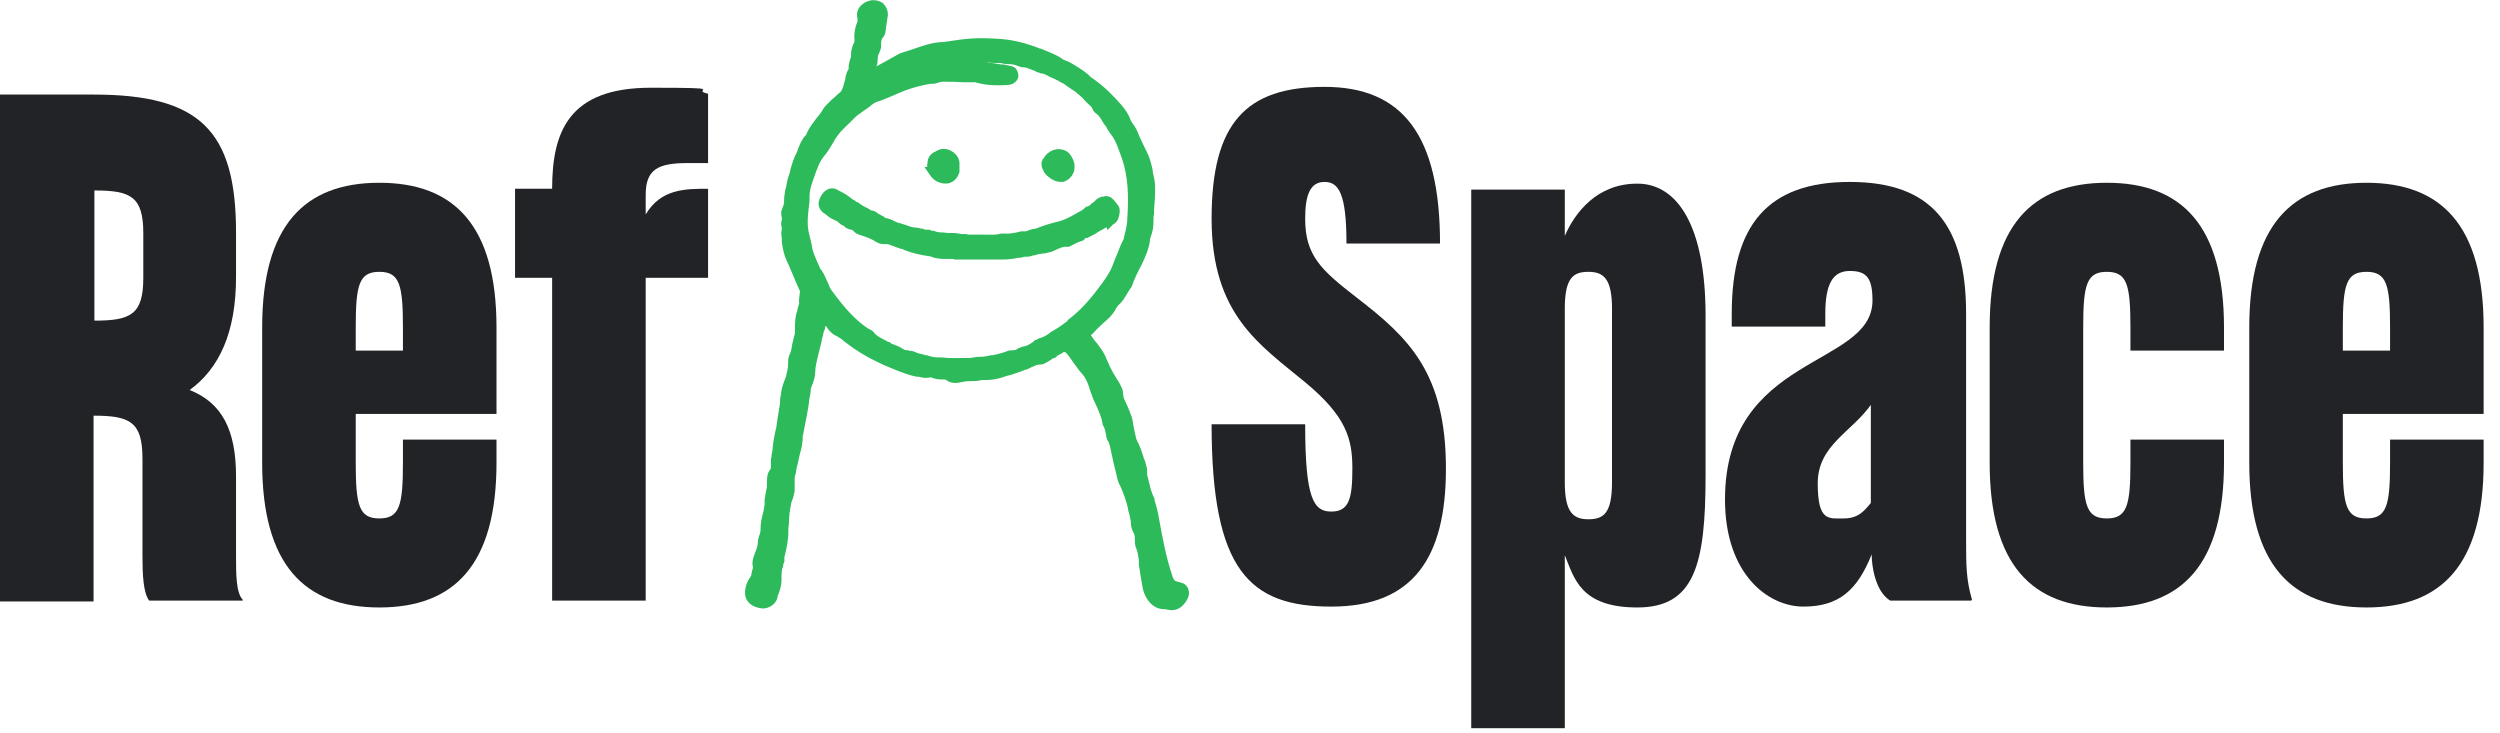
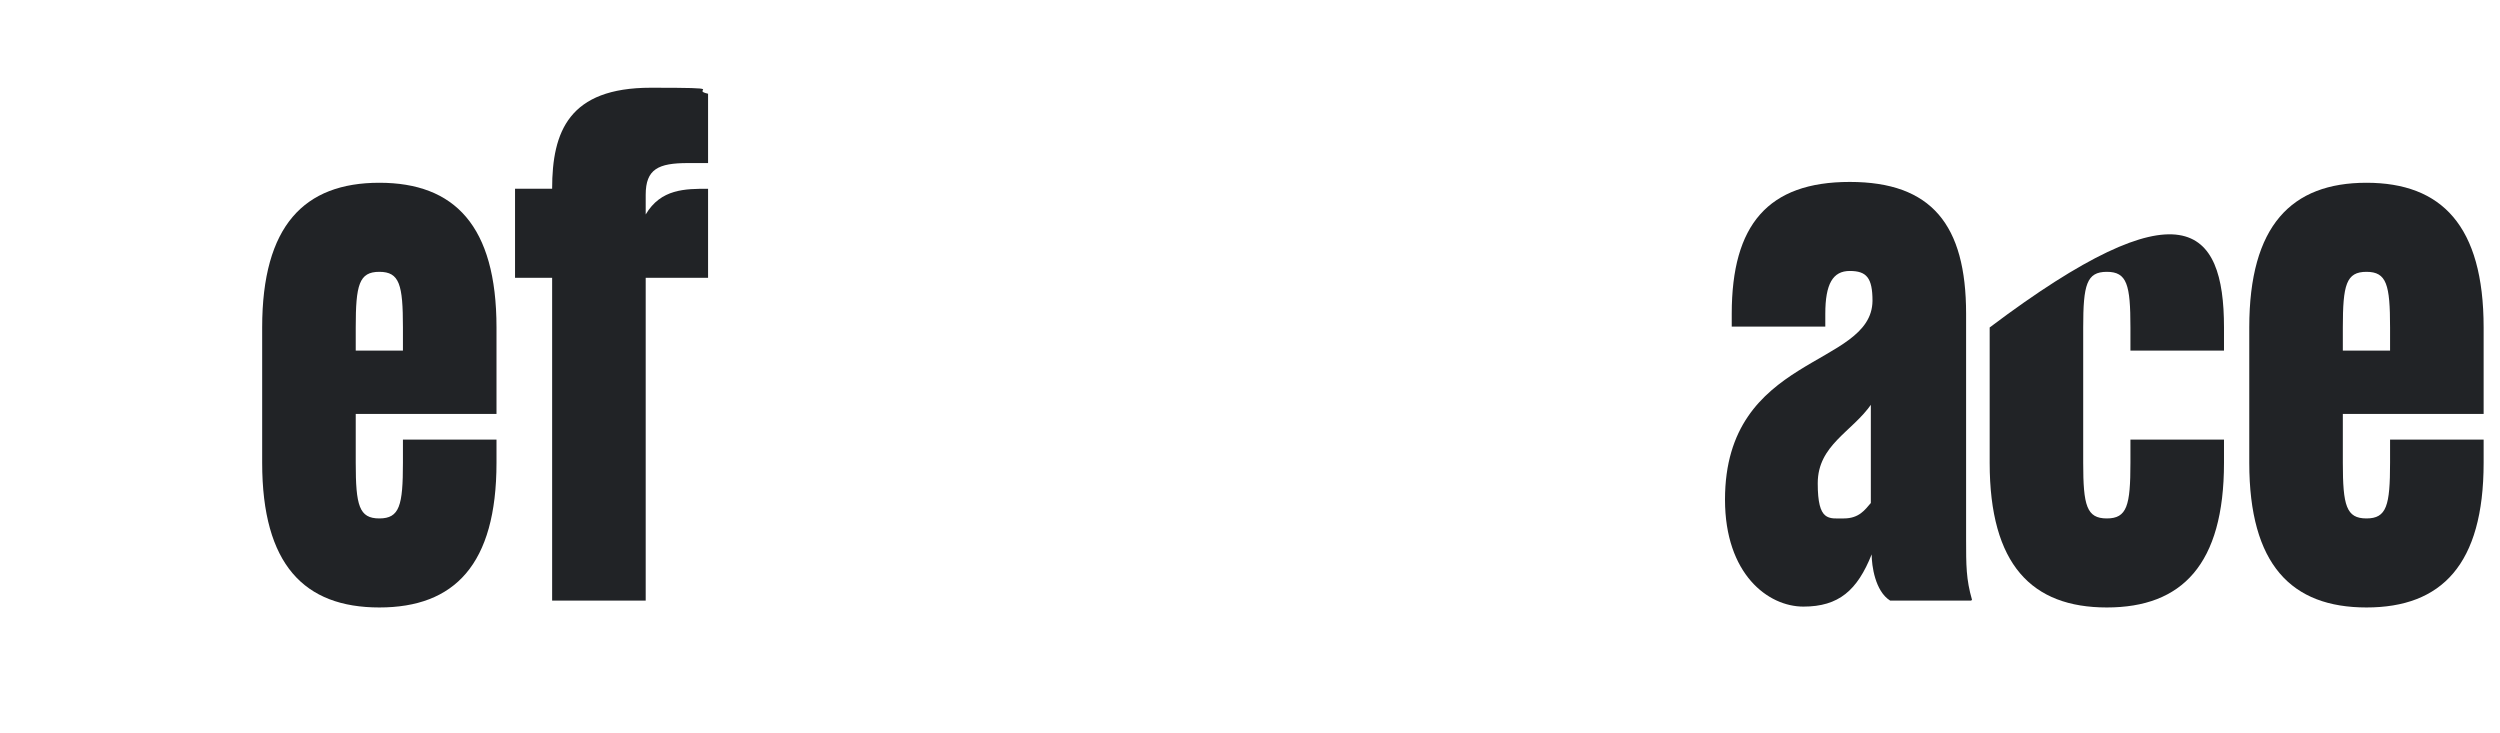
<svg xmlns="http://www.w3.org/2000/svg" width="75" height="22" viewBox="0 0 75 22" fill="none">
-   <path d="M7.283 18.019H4.476C4.299 17.787 4.274 17.248 4.274 16.683V13.755C4.274 12.65 3.894 12.47 2.807 12.47V18.044H0V2.837H2.807C5.993 2.837 7.081 3.916 7.081 6.973V8.309C7.081 9.978 6.575 11.057 5.69 11.7C6.651 12.085 7.081 12.881 7.081 14.294V16.657C7.081 17.222 7.081 17.787 7.283 17.993V18.019ZM2.832 5.689V9.619C3.92 9.619 4.299 9.439 4.299 8.335V6.999C4.299 5.894 3.92 5.714 2.832 5.714V5.689Z" fill="#212326" />
  <path d="M14.895 9.824V12.419H10.672V13.883C10.672 15.167 10.773 15.553 11.38 15.553C11.987 15.553 12.088 15.167 12.088 13.883V13.189H14.895V13.883C14.895 16.94 13.631 18.224 11.38 18.224C9.13 18.224 7.865 16.94 7.865 13.883V9.824C7.865 6.768 9.13 5.483 11.38 5.483C13.631 5.483 14.895 6.768 14.895 9.824ZM12.088 9.824C12.088 8.54 11.987 8.155 11.38 8.155C10.773 8.155 10.672 8.54 10.672 9.824V10.518H12.088V9.824Z" fill="#212326" />
  <path d="M19.371 5.869V6.434C19.826 5.663 20.559 5.663 21.242 5.663V8.335H19.371V18.018H16.564V8.335H15.451V5.663H16.564C16.564 3.942 17.07 2.632 19.523 2.632C21.976 2.632 20.661 2.683 21.242 2.812V4.892H20.635C19.75 4.892 19.371 5.072 19.371 5.843V5.869Z" fill="#212326" />
-   <path d="M43.378 14.063C43.378 16.734 42.392 18.198 39.939 18.198C37.486 18.198 36.348 17.119 36.348 12.727H39.155C39.155 14.962 39.407 15.347 39.939 15.347C40.47 15.347 40.571 14.962 40.571 14.063C40.571 13.164 40.394 12.496 39.155 11.468C37.789 10.338 36.348 9.439 36.348 6.562C36.348 3.685 37.385 2.606 39.736 2.606C42.088 2.606 43.201 4.07 43.201 7.307H40.394C40.394 5.817 40.166 5.458 39.736 5.458C39.306 5.458 39.155 5.843 39.155 6.562C39.155 7.667 39.635 8.103 40.697 8.925C42.265 10.133 43.378 11.186 43.378 14.063Z" fill="#212326" />
-   <path d="M51.167 9.439V14.268C51.167 16.94 50.838 18.224 49.118 18.224C47.399 18.224 47.222 17.325 46.944 16.657V21.846H44.137V5.689H46.944V7.076C47.247 6.382 47.905 5.509 49.118 5.509C50.332 5.509 51.167 6.793 51.167 9.465V9.439ZM48.36 9.259C48.36 8.36 48.107 8.155 47.652 8.155C47.197 8.155 46.944 8.334 46.944 9.259V14.474C46.944 15.373 47.197 15.578 47.652 15.578C48.107 15.578 48.36 15.398 48.36 14.474V9.259Z" fill="#212326" />
  <path d="M59.134 18.019H56.706C56.251 17.736 56.15 16.965 56.15 16.631C55.72 17.71 55.164 18.198 54.102 18.198C53.04 18.198 51.75 17.222 51.75 14.988C51.75 10.621 56.15 11.032 56.175 9.028C56.175 8.335 55.998 8.129 55.493 8.129C54.987 8.129 54.759 8.514 54.759 9.413V9.799H51.952V9.413C51.952 6.742 53.04 5.458 55.493 5.458C57.946 5.458 58.983 6.742 58.983 9.413V16.169C58.983 16.965 58.983 17.376 59.16 17.993L59.134 18.019ZM56.15 12.111C55.569 12.958 54.532 13.344 54.532 14.499C54.532 15.655 54.861 15.553 55.316 15.553C55.771 15.553 55.948 15.296 56.125 15.09V12.111H56.15Z" fill="#212326" />
-   <path d="M63.913 9.824C63.913 8.54 63.811 8.155 63.205 8.155C62.598 8.155 62.496 8.54 62.496 9.824V13.883C62.496 15.167 62.598 15.553 63.205 15.553C63.811 15.553 63.913 15.167 63.913 13.883V13.189H66.72V13.883C66.72 16.94 65.455 18.224 63.205 18.224C60.954 18.224 59.69 16.94 59.69 13.883V9.824C59.69 6.768 60.954 5.483 63.205 5.483C65.455 5.483 66.72 6.768 66.72 9.824V10.518H63.913V9.824Z" fill="#212326" />
+   <path d="M63.913 9.824C63.913 8.54 63.811 8.155 63.205 8.155C62.598 8.155 62.496 8.54 62.496 9.824V13.883C62.496 15.167 62.598 15.553 63.205 15.553C63.811 15.553 63.913 15.167 63.913 13.883V13.189H66.72V13.883C66.72 16.94 65.455 18.224 63.205 18.224C60.954 18.224 59.69 16.94 59.69 13.883V9.824C65.455 5.483 66.72 6.768 66.72 9.824V10.518H63.913V9.824Z" fill="#212326" />
  <path d="M74.509 9.824V12.419H70.285V13.883C70.285 15.167 70.387 15.553 70.994 15.553C71.6 15.553 71.702 15.167 71.702 13.883V13.189H74.509V13.883C74.509 16.94 73.244 18.224 70.994 18.224C68.743 18.224 67.478 16.94 67.478 13.883V9.824C67.478 6.768 68.743 5.483 70.994 5.483C73.244 5.483 74.509 6.768 74.509 9.824ZM71.702 9.824C71.702 8.54 71.6 8.155 70.994 8.155C70.387 8.155 70.285 8.54 70.285 9.824V10.518H71.702V9.824Z" fill="#212326" />
-   <path d="M28.016 5.158C28.05 5.208 28.102 5.274 28.17 5.307C28.239 5.34 28.29 5.356 28.359 5.356C28.428 5.356 28.428 5.356 28.462 5.34C28.548 5.307 28.599 5.241 28.634 5.142C28.634 5.109 28.634 5.076 28.634 5.043V4.96C28.634 4.944 28.634 4.911 28.634 4.878C28.616 4.779 28.548 4.696 28.445 4.646C28.359 4.613 28.273 4.597 28.204 4.646C28.204 4.646 28.17 4.646 28.17 4.663C28.084 4.696 27.947 4.762 27.981 4.927C27.981 4.927 27.981 4.96 27.964 4.977C27.964 5.026 27.964 5.059 27.981 5.076C27.998 5.092 28.033 5.125 28.05 5.158H28.016ZM31.397 4.944C31.397 4.977 31.415 5.01 31.432 5.043C31.466 5.142 31.552 5.191 31.62 5.241C31.672 5.274 31.741 5.307 31.809 5.307C31.878 5.307 31.861 5.307 31.878 5.307C31.964 5.274 32.032 5.208 32.067 5.125C32.118 4.977 32.067 4.845 31.998 4.745C31.964 4.679 31.895 4.646 31.826 4.63C31.741 4.613 31.672 4.63 31.603 4.663C31.552 4.696 31.5 4.729 31.466 4.779C31.449 4.812 31.432 4.845 31.415 4.861C31.415 4.861 31.415 4.878 31.397 4.894V4.927C31.397 4.927 31.397 4.96 31.397 4.977V4.944ZM33.286 6.628L33.303 6.611C33.423 6.562 33.423 6.446 33.44 6.364V6.314C33.44 6.281 33.44 6.265 33.406 6.232C33.371 6.182 33.337 6.149 33.303 6.1C33.251 6.034 33.183 6.017 33.114 6.05C33.114 6.05 33.097 6.05 33.08 6.05C33.028 6.067 32.959 6.1 32.925 6.182C32.925 6.182 32.925 6.182 32.891 6.199C32.874 6.199 32.839 6.215 32.822 6.248C32.771 6.298 32.719 6.314 32.668 6.347H32.651C32.616 6.38 32.582 6.397 32.547 6.43C32.513 6.446 32.496 6.463 32.462 6.479C32.427 6.496 32.393 6.512 32.342 6.545C32.17 6.645 31.981 6.744 31.775 6.793C31.569 6.843 31.346 6.909 31.105 7.008C31.037 7.008 30.968 7.024 30.899 7.057C30.865 7.057 30.831 7.09 30.779 7.09C30.762 7.09 30.728 7.09 30.694 7.09C30.659 7.09 30.625 7.09 30.59 7.107C30.436 7.14 30.264 7.173 30.093 7.156C30.093 7.156 30.076 7.156 30.058 7.156C29.887 7.206 29.715 7.189 29.543 7.189C29.492 7.189 29.423 7.189 29.372 7.189H29.2C29.166 7.189 29.114 7.189 29.08 7.189C29.011 7.189 28.943 7.156 28.874 7.173C28.874 7.173 28.874 7.173 28.84 7.173C28.754 7.156 28.668 7.14 28.599 7.14C28.548 7.14 28.496 7.14 28.445 7.14C28.376 7.14 28.325 7.123 28.256 7.123C28.153 7.123 28.067 7.107 27.981 7.074C27.93 7.074 27.878 7.057 27.844 7.041C27.827 7.041 27.81 7.041 27.793 7.041C27.724 7.041 27.689 7.024 27.638 7.008C27.569 7.008 27.518 6.975 27.449 6.975C27.329 6.975 27.226 6.925 27.123 6.892C27.072 6.876 27.02 6.859 26.968 6.843C26.883 6.826 26.814 6.793 26.745 6.76C26.694 6.727 26.625 6.711 26.574 6.694C26.522 6.694 26.488 6.678 26.454 6.645C26.436 6.645 26.419 6.628 26.402 6.611C26.333 6.578 26.282 6.545 26.23 6.512C26.196 6.479 26.162 6.463 26.127 6.463C26.076 6.463 26.042 6.43 25.99 6.397C25.973 6.397 25.956 6.364 25.921 6.364C25.887 6.347 25.836 6.314 25.801 6.298C25.767 6.265 25.715 6.248 25.681 6.215H25.647C25.595 6.166 25.561 6.133 25.509 6.116C25.389 6.017 25.269 5.934 25.132 5.868C25.132 5.868 25.132 5.868 25.115 5.868C25.029 5.802 24.943 5.753 24.823 5.868C24.788 5.901 24.771 5.934 24.754 5.967C24.668 6.116 24.703 6.215 24.84 6.298C24.84 6.298 24.84 6.298 24.857 6.298C24.926 6.38 25.012 6.43 25.097 6.463C25.166 6.496 25.235 6.529 25.269 6.578C25.303 6.611 25.338 6.628 25.355 6.628C25.355 6.628 25.355 6.628 25.372 6.628C25.372 6.628 25.372 6.628 25.389 6.628C25.424 6.694 25.492 6.744 25.578 6.744C25.612 6.744 25.647 6.777 25.698 6.81C25.733 6.859 25.784 6.892 25.853 6.909C25.887 6.909 25.921 6.942 25.956 6.942C26.093 6.991 26.23 7.041 26.351 7.123C26.402 7.156 26.454 7.173 26.505 7.173C26.505 7.173 26.539 7.173 26.556 7.173C26.574 7.173 26.591 7.173 26.608 7.173C26.625 7.173 26.642 7.173 26.66 7.173C26.78 7.222 26.9 7.255 27.02 7.305C27.089 7.322 27.157 7.338 27.209 7.371C27.432 7.454 27.655 7.503 27.878 7.536H27.895C27.913 7.536 27.947 7.536 27.964 7.553C28.084 7.602 28.204 7.619 28.359 7.619C28.41 7.619 28.462 7.619 28.514 7.619C28.565 7.619 28.616 7.619 28.668 7.635C28.737 7.635 28.805 7.635 28.874 7.635C28.977 7.635 29.08 7.635 29.183 7.635C29.234 7.635 29.286 7.635 29.337 7.635C29.423 7.635 29.509 7.635 29.578 7.635C29.681 7.635 29.784 7.635 29.887 7.635C29.887 7.635 29.904 7.635 29.921 7.635C29.973 7.635 30.041 7.635 30.093 7.635C30.144 7.635 30.23 7.635 30.316 7.619C30.367 7.619 30.436 7.602 30.505 7.586C30.573 7.586 30.625 7.586 30.694 7.553C30.711 7.553 30.728 7.553 30.762 7.553C30.814 7.553 30.882 7.553 30.934 7.52C30.985 7.52 31.037 7.503 31.088 7.487C31.105 7.487 31.123 7.487 31.157 7.47C31.191 7.47 31.226 7.47 31.277 7.454C31.311 7.454 31.346 7.454 31.38 7.437C31.483 7.421 31.569 7.388 31.655 7.338C31.706 7.322 31.775 7.289 31.826 7.272C31.844 7.272 31.861 7.272 31.878 7.255C31.912 7.255 31.93 7.239 31.947 7.255C31.981 7.255 31.998 7.255 32.032 7.255C32.17 7.189 32.273 7.123 32.393 7.09C32.41 7.09 32.427 7.09 32.427 7.057C32.444 7.024 32.479 7.008 32.547 6.991H32.582C32.651 6.958 32.702 6.925 32.771 6.892C32.822 6.859 32.874 6.826 32.925 6.793L32.994 6.76C33.062 6.711 33.148 6.678 33.217 6.628C33.234 6.628 33.251 6.595 33.268 6.578L33.286 6.628ZM35.483 17.675C35.436 17.6 35.228 17.612 35.139 17.527C35.071 17.461 35.036 17.361 35.019 17.296C34.831 16.734 34.727 16.156 34.624 15.595C34.59 15.38 34.539 15.198 34.487 15.033V15C34.436 14.901 34.401 14.786 34.367 14.686C34.367 14.653 34.316 14.488 34.264 14.257C34.264 14.224 34.264 14.191 34.264 14.158C34.264 14.108 34.264 14.059 34.247 14.026C34.23 13.96 34.213 13.877 34.178 13.811C34.161 13.745 34.127 13.663 34.11 13.597C34.092 13.53 34.058 13.464 34.024 13.382C33.989 13.316 33.955 13.25 33.938 13.184C33.904 13.035 33.869 12.886 33.852 12.771C33.835 12.655 33.818 12.556 33.783 12.49C33.732 12.341 33.663 12.193 33.595 12.044C33.56 11.978 33.56 11.912 33.543 11.846C33.543 11.797 33.543 11.731 33.509 11.681C33.457 11.549 33.371 11.45 33.32 11.351C33.286 11.301 33.268 11.268 33.251 11.235C33.217 11.169 33.183 11.103 33.148 11.037C33.114 10.938 33.062 10.855 33.028 10.756C32.977 10.641 32.891 10.525 32.805 10.409C32.702 10.294 32.616 10.162 32.53 10.03C32.547 10.013 32.582 9.997 32.599 9.964C32.668 9.914 32.736 9.848 32.788 9.782C32.839 9.732 32.891 9.683 32.959 9.617L32.994 9.584C33.131 9.468 33.268 9.353 33.354 9.171C33.371 9.138 33.406 9.088 33.44 9.055C33.543 8.973 33.612 8.857 33.68 8.742C33.732 8.659 33.766 8.593 33.818 8.527C33.886 8.329 33.972 8.147 34.058 7.982C34.11 7.9 34.144 7.8 34.195 7.701C34.264 7.536 34.333 7.371 34.35 7.189C34.35 7.14 34.367 7.09 34.384 7.041C34.436 6.909 34.453 6.793 34.453 6.678C34.453 6.578 34.453 6.496 34.47 6.397C34.47 6.182 34.504 5.967 34.504 5.753C34.504 5.637 34.504 5.522 34.487 5.423C34.47 5.34 34.453 5.274 34.436 5.191C34.436 5.125 34.419 5.059 34.401 4.993C34.367 4.861 34.333 4.745 34.281 4.646C34.178 4.432 34.075 4.234 33.989 4.019C33.972 3.969 33.955 3.936 33.921 3.887C33.921 3.87 33.904 3.854 33.886 3.837C33.886 3.821 33.869 3.804 33.852 3.788C33.835 3.755 33.801 3.705 33.783 3.672C33.732 3.507 33.646 3.391 33.526 3.243C33.406 3.111 33.303 2.995 33.183 2.88C32.977 2.681 32.805 2.549 32.633 2.434C32.513 2.302 32.376 2.219 32.221 2.12C32.17 2.087 32.136 2.07 32.084 2.037C32.032 2.004 31.964 1.971 31.912 1.955C31.861 1.938 31.792 1.905 31.758 1.872C31.586 1.757 31.38 1.691 31.191 1.608H31.174C30.728 1.426 30.299 1.327 29.887 1.311C29.303 1.278 29.063 1.294 28.325 1.41C27.998 1.41 27.707 1.525 27.415 1.625C27.295 1.658 27.174 1.707 27.054 1.74C26.9 1.823 26.711 1.938 26.522 2.037C26.368 2.12 26.213 2.202 26.076 2.285C26.076 2.285 26.076 2.269 26.076 2.252C26.093 2.202 26.11 2.136 26.11 2.07C26.11 2.021 26.11 1.988 26.145 1.938C26.179 1.889 26.179 1.856 26.179 1.806C26.179 1.691 26.196 1.591 26.248 1.509C26.265 1.476 26.282 1.426 26.282 1.377C26.282 1.245 26.282 1.129 26.385 1.014C26.402 0.981 26.419 0.947 26.419 0.914C26.436 0.733 26.471 0.584 26.488 0.436C26.488 0.353 26.454 0.27 26.385 0.204C26.299 0.155 26.196 0.138 26.11 0.171C26.076 0.171 26.059 0.204 26.024 0.204C25.887 0.287 25.836 0.386 25.87 0.518C25.887 0.584 25.87 0.634 25.87 0.683C25.801 0.848 25.767 0.997 25.784 1.179C25.784 1.245 25.784 1.327 25.733 1.393C25.698 1.492 25.681 1.558 25.681 1.641C25.681 1.707 25.681 1.757 25.647 1.823C25.63 1.905 25.595 1.988 25.612 2.087C25.612 2.087 25.612 2.12 25.595 2.136C25.544 2.202 25.527 2.285 25.509 2.351C25.509 2.384 25.509 2.417 25.492 2.45C25.475 2.516 25.458 2.582 25.441 2.632C25.406 2.747 25.355 2.846 25.286 2.896C25.235 2.929 25.183 2.995 25.08 3.078C25.08 3.078 25.08 3.078 25.063 3.094C25.063 3.094 25.029 3.111 25.029 3.127C25.012 3.144 24.977 3.177 24.96 3.193C24.909 3.243 24.84 3.309 24.806 3.375C24.754 3.474 24.668 3.573 24.6 3.656C24.514 3.771 24.411 3.903 24.342 4.052C24.342 4.085 24.308 4.118 24.291 4.151C24.188 4.25 24.136 4.382 24.085 4.514C24.067 4.564 24.05 4.63 24.016 4.679C23.947 4.812 23.913 4.944 23.861 5.109C23.861 5.175 23.827 5.241 23.81 5.307C23.776 5.39 23.759 5.489 23.741 5.571C23.741 5.621 23.724 5.67 23.707 5.72C23.69 5.819 23.673 5.918 23.673 6.017C23.673 6.116 23.655 6.215 23.604 6.314C23.57 6.38 23.587 6.446 23.604 6.496C23.604 6.545 23.604 6.595 23.604 6.628C23.57 6.694 23.587 6.744 23.604 6.81C23.604 6.843 23.604 6.892 23.604 6.909C23.57 7.008 23.604 7.09 23.604 7.156C23.604 7.189 23.604 7.206 23.604 7.239C23.621 7.388 23.655 7.586 23.741 7.767C23.844 7.982 23.93 8.213 24.033 8.444L24.153 8.709L24.119 9.022C24.136 9.088 24.119 9.138 24.102 9.204C24.085 9.254 24.067 9.303 24.067 9.353C23.999 9.518 23.999 9.683 23.999 9.848C23.999 9.881 23.999 9.931 23.999 9.964C23.999 10.03 23.982 10.096 23.965 10.145C23.947 10.211 23.93 10.294 23.913 10.36C23.896 10.476 23.879 10.591 23.827 10.69C23.793 10.756 23.793 10.839 23.793 10.905C23.793 11.021 23.776 11.136 23.741 11.252V11.285C23.741 11.301 23.724 11.334 23.707 11.384C23.673 11.466 23.621 11.598 23.587 11.764C23.587 11.846 23.552 11.929 23.552 12.028C23.552 12.127 23.535 12.226 23.518 12.309C23.518 12.341 23.484 12.49 23.45 12.738C23.45 12.804 23.432 12.87 23.415 12.936C23.381 13.085 23.346 13.266 23.329 13.448C23.329 13.514 23.312 13.597 23.295 13.679C23.295 13.712 23.295 13.762 23.278 13.795C23.278 13.844 23.278 13.894 23.278 13.943C23.278 14.042 23.278 14.125 23.226 14.175C23.158 14.257 23.158 14.373 23.158 14.472C23.158 14.521 23.158 14.587 23.158 14.62C23.123 14.769 23.106 14.901 23.089 15C23.089 15.05 23.089 15.083 23.089 15.116C23.089 15.182 23.072 15.231 23.072 15.248C23.055 15.38 23.02 15.479 23.003 15.562C22.986 15.661 22.969 15.727 22.969 15.776C22.969 15.892 22.969 16.008 22.917 16.123C22.9 16.173 22.883 16.239 22.883 16.288C22.883 16.42 22.831 16.536 22.78 16.668C22.746 16.767 22.694 16.883 22.746 17.015C22.746 17.031 22.746 17.048 22.746 17.064C22.711 17.114 22.711 17.163 22.694 17.229C22.694 17.296 22.66 17.361 22.625 17.411C22.574 17.477 22.54 17.56 22.523 17.626C22.488 17.758 22.488 17.873 22.557 17.956C22.625 18.039 22.729 18.088 22.883 18.105C23.003 18.105 23.14 18.022 23.175 17.907V17.857C23.244 17.708 23.295 17.56 23.295 17.378C23.295 17.213 23.295 17.081 23.346 16.949C23.346 16.899 23.364 16.85 23.381 16.817C23.381 16.8 23.381 16.767 23.381 16.751C23.381 16.718 23.381 16.668 23.398 16.635C23.45 16.42 23.501 16.189 23.501 15.941C23.501 15.941 23.501 15.908 23.501 15.875C23.501 15.859 23.501 15.809 23.518 15.694C23.518 15.545 23.535 15.314 23.587 15.083C23.587 15.083 23.587 15.066 23.587 15.05C23.604 15 23.655 14.918 23.69 14.719C23.69 14.686 23.69 14.604 23.69 14.521C23.69 14.488 23.69 14.455 23.69 14.422V14.389C23.69 14.323 23.69 14.257 23.724 14.175C23.741 14.075 23.759 13.96 23.793 13.844C23.827 13.712 23.844 13.58 23.879 13.481C23.913 13.382 23.913 13.283 23.93 13.184C23.93 13.118 23.93 13.052 23.947 13.002L24.05 12.474C24.085 12.259 24.119 12.11 24.119 12.077C24.119 11.962 24.171 11.78 24.171 11.731C24.171 11.665 24.171 11.598 24.205 11.549C24.256 11.417 24.308 11.285 24.308 11.153C24.308 10.971 24.359 10.806 24.394 10.641C24.428 10.509 24.462 10.36 24.497 10.228C24.497 10.162 24.531 10.079 24.548 10.013C24.548 9.947 24.582 9.881 24.6 9.832V9.749C24.686 9.683 24.686 9.6 24.686 9.518C24.686 9.485 24.686 9.452 24.686 9.419C24.737 9.485 24.788 9.551 24.84 9.617C24.874 9.666 24.926 9.716 24.96 9.782C25.029 9.865 25.08 9.914 25.166 9.947C25.252 9.997 25.338 10.046 25.406 10.112C25.441 10.129 25.458 10.162 25.492 10.178C25.767 10.393 26.076 10.575 26.385 10.723C26.608 10.839 26.848 10.921 27.037 11.004C27.209 11.07 27.363 11.12 27.518 11.153C27.535 11.153 27.552 11.153 27.587 11.153C27.689 11.186 27.793 11.202 27.913 11.169C27.913 11.169 27.947 11.169 27.964 11.169C28.084 11.235 28.204 11.235 28.308 11.235C28.41 11.235 28.445 11.235 28.479 11.285C28.582 11.351 28.685 11.351 28.805 11.318C28.891 11.301 28.977 11.285 29.08 11.285C29.2 11.285 29.32 11.285 29.423 11.252C29.475 11.252 29.526 11.252 29.578 11.252C29.732 11.252 29.904 11.219 30.058 11.169C30.127 11.136 30.213 11.12 30.282 11.103C30.385 11.07 30.488 11.037 30.573 11.004C30.625 10.988 30.659 10.971 30.694 10.954C30.745 10.954 30.797 10.921 30.865 10.888C30.917 10.872 30.968 10.839 31.054 10.806C31.088 10.806 31.123 10.789 31.157 10.789C31.209 10.789 31.26 10.789 31.294 10.756C31.38 10.723 31.5 10.624 31.569 10.591H31.586C31.62 10.558 31.638 10.542 31.672 10.525C31.741 10.492 31.809 10.459 31.861 10.409C31.947 10.409 32.015 10.409 32.084 10.476C32.153 10.542 32.221 10.641 32.359 10.839C32.393 10.888 32.444 10.938 32.479 11.004C32.547 11.086 32.633 11.169 32.685 11.268C32.754 11.384 32.805 11.516 32.839 11.648C32.874 11.747 32.908 11.83 32.942 11.929C33.097 12.242 33.2 12.507 33.217 12.655C33.217 12.655 33.217 12.705 33.251 12.738C33.286 12.82 33.32 12.936 33.337 13.068C33.337 13.101 33.354 13.151 33.389 13.184C33.406 13.233 33.423 13.283 33.44 13.332C33.474 13.481 33.492 13.563 33.526 13.729C33.56 13.861 33.577 13.976 33.612 14.092C33.663 14.323 33.698 14.455 33.732 14.488C33.852 14.752 33.938 15 33.989 15.231C33.989 15.281 34.007 15.33 34.024 15.38C34.041 15.479 34.075 15.578 34.075 15.677C34.075 15.776 34.11 15.859 34.144 15.925C34.195 16.008 34.195 16.107 34.195 16.189C34.195 16.255 34.195 16.338 34.23 16.404C34.281 16.536 34.298 16.668 34.316 16.8C34.316 16.85 34.316 16.883 34.316 16.932C34.35 17.163 34.384 17.361 34.419 17.56C34.436 17.675 34.47 17.774 34.522 17.857C34.607 18.006 34.727 18.105 34.865 18.121C34.951 18.121 35.036 18.138 35.122 18.154H35.157C35.277 18.154 35.363 18.088 35.449 17.973C35.517 17.873 35.551 17.774 35.483 17.675ZM32.118 9.749C31.998 9.832 31.878 9.931 31.706 10.03C31.672 10.046 31.655 10.063 31.62 10.079C31.517 10.162 31.415 10.228 31.277 10.277C31.226 10.277 31.191 10.31 31.157 10.344H31.123C31.088 10.377 31.054 10.393 31.037 10.409C30.934 10.476 30.848 10.525 30.728 10.542C30.694 10.542 30.659 10.575 30.625 10.591C30.625 10.591 30.625 10.591 30.608 10.591C30.539 10.641 30.47 10.657 30.402 10.657C30.35 10.657 30.282 10.657 30.23 10.69C30.093 10.74 29.955 10.773 29.801 10.806H29.749C29.629 10.839 29.509 10.855 29.389 10.855C29.337 10.855 29.286 10.855 29.252 10.872C29.217 10.872 29.183 10.872 29.149 10.888H29.046C28.771 10.888 28.496 10.905 28.222 10.872C28.187 10.872 28.153 10.872 28.119 10.872C27.998 10.872 27.878 10.839 27.775 10.806C27.724 10.806 27.689 10.789 27.638 10.773C27.552 10.756 27.466 10.74 27.381 10.69C27.346 10.674 27.312 10.674 27.295 10.674C27.277 10.674 27.26 10.674 27.26 10.674C27.243 10.674 27.209 10.674 27.192 10.657C27.123 10.657 27.054 10.624 27.003 10.591C26.934 10.542 26.848 10.509 26.762 10.476C26.711 10.459 26.66 10.443 26.625 10.409C26.591 10.409 26.556 10.377 26.522 10.36C26.368 10.277 26.213 10.211 26.11 10.079C26.093 10.046 26.059 10.03 26.024 10.013H26.007C25.544 9.716 25.2 9.303 24.857 8.841C24.806 8.775 24.754 8.692 24.72 8.593C24.703 8.56 24.686 8.511 24.668 8.477C24.617 8.362 24.565 8.23 24.462 8.114C24.445 8.048 24.411 7.982 24.377 7.916C24.325 7.784 24.256 7.635 24.222 7.487C24.205 7.355 24.171 7.222 24.136 7.09C24.033 6.727 24.102 6.347 24.136 6.017C24.136 6.017 24.136 5.984 24.136 5.967C24.136 5.951 24.136 5.918 24.136 5.885C24.136 5.654 24.222 5.439 24.291 5.241C24.325 5.158 24.342 5.076 24.377 5.01C24.428 4.861 24.497 4.729 24.6 4.597C24.686 4.498 24.771 4.366 24.857 4.217C24.943 4.052 25.063 3.887 25.218 3.738C25.269 3.689 25.321 3.639 25.372 3.59C25.458 3.507 25.544 3.408 25.63 3.342C25.698 3.292 25.767 3.243 25.836 3.193C25.904 3.144 25.99 3.094 26.059 3.028C26.127 2.979 26.196 2.929 26.265 2.913C26.419 2.863 26.574 2.797 26.728 2.731C26.848 2.681 26.986 2.615 27.123 2.566C27.398 2.467 27.672 2.401 27.878 2.368C27.964 2.368 28.033 2.368 28.102 2.335C28.17 2.318 28.222 2.302 28.29 2.302C28.479 2.302 28.685 2.302 28.874 2.318C28.994 2.318 29.114 2.318 29.234 2.318C29.269 2.318 29.303 2.318 29.337 2.335C29.629 2.417 29.921 2.417 30.23 2.401C30.282 2.401 30.316 2.368 30.333 2.368C30.385 2.335 30.402 2.302 30.402 2.269C30.402 2.252 30.385 2.153 30.333 2.136C30.264 2.12 30.196 2.103 30.11 2.087C29.99 2.087 29.852 2.054 29.732 2.037C29.681 2.037 29.629 2.037 29.578 2.021C29.355 1.988 29.131 1.971 28.943 1.971C28.874 1.971 28.805 1.971 28.754 1.971H28.462C28.256 1.971 28.067 1.971 27.895 1.971C27.827 1.971 27.775 1.971 27.707 2.004C27.93 1.905 28.153 1.806 28.393 1.773C28.41 1.773 28.428 1.773 28.445 1.773C28.445 1.773 28.462 1.773 28.479 1.773C28.565 1.773 28.668 1.757 28.754 1.757C28.874 1.757 28.994 1.757 29.114 1.724C29.2 1.74 29.286 1.724 29.372 1.724C29.44 1.724 29.509 1.724 29.578 1.724C29.612 1.724 29.629 1.724 29.664 1.724C29.715 1.724 29.767 1.74 29.835 1.74H29.887C29.938 1.74 29.99 1.74 30.024 1.74C30.093 1.757 30.161 1.773 30.247 1.773C30.35 1.773 30.488 1.79 30.59 1.839C30.625 1.856 30.676 1.872 30.728 1.872C30.814 1.872 30.882 1.905 30.968 1.938H31.003C31.02 1.955 31.037 1.971 31.054 1.971C31.088 1.971 31.123 2.004 31.157 2.021C31.191 2.021 31.226 2.037 31.26 2.054C31.329 2.054 31.38 2.087 31.432 2.103C31.517 2.153 31.586 2.186 31.672 2.219C31.724 2.236 31.758 2.269 31.809 2.285C31.826 2.285 31.844 2.302 31.861 2.318C31.912 2.351 31.981 2.368 32.015 2.401C32.067 2.434 32.101 2.467 32.153 2.5C32.204 2.533 32.273 2.582 32.324 2.615C32.359 2.632 32.393 2.665 32.427 2.698C32.479 2.731 32.513 2.78 32.565 2.813C32.616 2.88 32.685 2.946 32.736 2.995C32.805 3.061 32.874 3.111 32.908 3.193C32.908 3.226 32.942 3.259 32.959 3.276C33.062 3.342 33.131 3.441 33.2 3.557C33.217 3.606 33.251 3.639 33.286 3.689C33.32 3.722 33.337 3.771 33.354 3.804C33.389 3.854 33.423 3.903 33.457 3.953C33.612 4.151 33.68 4.382 33.766 4.613L33.801 4.712C34.007 5.307 34.007 5.934 33.972 6.512C33.972 6.727 33.921 6.942 33.869 7.14C33.869 7.189 33.869 7.222 33.835 7.255C33.766 7.388 33.715 7.52 33.663 7.652C33.612 7.784 33.543 7.933 33.492 8.081C33.389 8.312 33.234 8.527 33.08 8.725C32.788 9.121 32.479 9.452 32.153 9.699L32.118 9.749Z" fill="#2DBA5B" />
-   <path d="M27.707 2.004C27.775 1.971 27.827 1.971 27.895 1.971C28.067 1.971 28.256 1.971 28.462 1.971H28.754C28.805 1.971 28.874 1.971 28.943 1.971C29.131 1.971 29.355 1.988 29.578 2.021C29.629 2.037 29.681 2.037 29.732 2.037C29.852 2.054 29.99 2.087 30.11 2.087C30.196 2.103 30.264 2.12 30.333 2.136C30.385 2.153 30.402 2.252 30.402 2.269C30.402 2.302 30.385 2.335 30.333 2.368C30.316 2.368 30.282 2.401 30.23 2.401C29.921 2.417 29.629 2.417 29.337 2.335C29.303 2.318 29.269 2.318 29.234 2.318C29.114 2.318 28.994 2.318 28.874 2.318C28.685 2.302 28.479 2.302 28.29 2.302C28.222 2.302 28.17 2.318 28.102 2.335C28.033 2.368 27.964 2.368 27.878 2.368C27.672 2.401 27.398 2.467 27.123 2.566C26.986 2.615 26.848 2.681 26.728 2.731C26.574 2.797 26.419 2.863 26.265 2.913C26.196 2.929 26.127 2.979 26.059 3.028C25.99 3.094 25.904 3.144 25.836 3.193C25.767 3.243 25.698 3.292 25.63 3.342C25.544 3.408 25.458 3.507 25.372 3.59C25.321 3.639 25.269 3.689 25.218 3.738C25.063 3.887 24.943 4.052 24.857 4.217C24.771 4.366 24.686 4.498 24.6 4.597C24.497 4.729 24.428 4.861 24.377 5.01C24.342 5.076 24.325 5.158 24.291 5.241C24.222 5.439 24.136 5.654 24.136 5.885C24.136 5.918 24.136 5.951 24.136 5.967C24.136 5.984 24.136 6.017 24.136 6.017C24.102 6.347 24.033 6.727 24.136 7.09C24.171 7.222 24.205 7.355 24.222 7.487C24.256 7.635 24.325 7.784 24.377 7.916C24.411 7.982 24.445 8.048 24.462 8.114C24.565 8.23 24.617 8.362 24.668 8.477C24.686 8.511 24.703 8.56 24.72 8.593C24.754 8.692 24.806 8.775 24.857 8.841C25.2 9.303 25.544 9.716 26.007 10.013H26.024C26.059 10.03 26.093 10.046 26.11 10.079C26.213 10.211 26.368 10.277 26.522 10.36C26.556 10.377 26.591 10.409 26.625 10.409C26.66 10.443 26.711 10.459 26.762 10.476C26.848 10.509 26.934 10.542 27.003 10.591C27.054 10.624 27.123 10.657 27.192 10.657C27.209 10.674 27.243 10.674 27.26 10.674C27.26 10.674 27.277 10.674 27.295 10.674C27.312 10.674 27.346 10.674 27.381 10.69C27.466 10.74 27.552 10.756 27.638 10.773C27.689 10.789 27.724 10.806 27.775 10.806C27.878 10.839 27.998 10.872 28.119 10.872C28.153 10.872 28.187 10.872 28.222 10.872C28.496 10.905 28.771 10.888 29.046 10.888H29.149C29.183 10.872 29.217 10.872 29.252 10.872C29.286 10.855 29.337 10.855 29.389 10.855C29.509 10.855 29.629 10.839 29.749 10.806H29.801C29.955 10.773 30.093 10.74 30.23 10.69C30.282 10.657 30.35 10.657 30.402 10.657C30.47 10.657 30.539 10.641 30.608 10.591C30.625 10.591 30.625 10.591 30.625 10.591C30.659 10.575 30.694 10.542 30.728 10.542C30.848 10.525 30.934 10.476 31.037 10.409C31.054 10.393 31.088 10.377 31.123 10.344H31.157C31.191 10.31 31.226 10.277 31.277 10.277C31.415 10.228 31.517 10.162 31.62 10.079C31.655 10.063 31.672 10.046 31.706 10.03C31.878 9.931 31.998 9.832 32.118 9.749L32.153 9.699C32.479 9.452 32.788 9.121 33.08 8.725C33.234 8.527 33.389 8.312 33.492 8.081C33.543 7.933 33.612 7.784 33.663 7.652C33.715 7.52 33.766 7.388 33.835 7.255C33.869 7.222 33.869 7.189 33.869 7.14C33.921 6.942 33.972 6.727 33.972 6.512C34.007 5.934 34.007 5.307 33.801 4.712L33.766 4.613C33.68 4.382 33.612 4.151 33.457 3.953C33.423 3.903 33.389 3.854 33.354 3.804C33.337 3.771 33.32 3.722 33.286 3.689C33.251 3.639 33.217 3.606 33.2 3.557C33.131 3.441 33.062 3.342 32.959 3.276C32.942 3.259 32.908 3.226 32.908 3.193C32.874 3.111 32.805 3.061 32.736 2.995C32.685 2.946 32.616 2.88 32.565 2.813C32.513 2.78 32.479 2.731 32.427 2.698C32.393 2.665 32.359 2.632 32.324 2.615C32.273 2.582 32.204 2.533 32.153 2.5C32.101 2.467 32.067 2.434 32.015 2.401C31.981 2.368 31.912 2.351 31.861 2.318C31.844 2.302 31.826 2.285 31.809 2.285C31.758 2.269 31.724 2.236 31.672 2.219C31.586 2.186 31.517 2.153 31.432 2.103C31.38 2.087 31.329 2.054 31.26 2.054C31.226 2.037 31.191 2.021 31.157 2.021C31.123 2.004 31.088 1.971 31.054 1.971C31.037 1.971 31.02 1.955 31.003 1.938H30.968C30.882 1.905 30.814 1.872 30.728 1.872C30.676 1.872 30.625 1.856 30.59 1.839C30.488 1.79 30.35 1.773 30.247 1.773C30.161 1.773 30.093 1.757 30.024 1.74C29.99 1.74 29.938 1.74 29.887 1.74H29.835C29.767 1.74 29.715 1.724 29.664 1.724C29.629 1.724 29.612 1.724 29.578 1.724C29.509 1.724 29.44 1.724 29.372 1.724C29.286 1.724 29.2 1.74 29.114 1.724C28.994 1.757 28.874 1.757 28.754 1.757C28.668 1.757 28.565 1.773 28.479 1.773C28.462 1.773 28.445 1.773 28.445 1.773C28.428 1.773 28.41 1.773 28.393 1.773C28.153 1.806 27.93 1.905 27.707 2.004ZM27.707 2.004H27.672M28.016 5.158C28.05 5.208 28.102 5.274 28.17 5.307C28.239 5.34 28.29 5.356 28.359 5.356C28.428 5.356 28.428 5.356 28.462 5.34C28.548 5.307 28.599 5.241 28.634 5.142C28.634 5.109 28.634 5.076 28.634 5.043V4.96C28.634 4.944 28.634 4.911 28.634 4.878C28.616 4.779 28.548 4.696 28.445 4.646C28.359 4.613 28.273 4.597 28.204 4.646C28.204 4.646 28.17 4.646 28.17 4.663C28.084 4.696 27.947 4.762 27.981 4.927C27.981 4.927 27.981 4.96 27.964 4.977C27.964 5.026 27.964 5.059 27.981 5.076C27.998 5.092 28.033 5.125 28.05 5.158H28.016ZM31.397 4.944C31.397 4.977 31.415 5.01 31.432 5.043C31.466 5.142 31.552 5.191 31.62 5.241C31.672 5.274 31.741 5.307 31.809 5.307C31.878 5.307 31.861 5.307 31.878 5.307C31.964 5.274 32.032 5.208 32.067 5.125C32.118 4.977 32.067 4.845 31.998 4.745C31.964 4.679 31.895 4.646 31.826 4.63C31.741 4.613 31.672 4.63 31.603 4.663C31.552 4.696 31.5 4.729 31.466 4.779C31.449 4.812 31.432 4.845 31.415 4.861C31.415 4.861 31.415 4.878 31.397 4.894V4.927C31.397 4.927 31.397 4.96 31.397 4.977V4.944ZM33.286 6.628L33.303 6.611C33.423 6.562 33.423 6.446 33.44 6.364V6.314C33.44 6.281 33.44 6.265 33.406 6.232C33.371 6.182 33.337 6.149 33.303 6.1C33.251 6.034 33.183 6.017 33.114 6.05C33.114 6.05 33.097 6.05 33.08 6.05C33.028 6.067 32.959 6.1 32.925 6.182C32.925 6.182 32.925 6.182 32.891 6.199C32.874 6.199 32.839 6.215 32.822 6.248C32.771 6.298 32.719 6.314 32.668 6.347H32.651C32.616 6.38 32.582 6.397 32.547 6.43C32.513 6.446 32.496 6.463 32.462 6.479C32.427 6.496 32.393 6.512 32.342 6.545C32.17 6.645 31.981 6.744 31.775 6.793C31.569 6.843 31.346 6.909 31.105 7.008C31.037 7.008 30.968 7.024 30.899 7.057C30.865 7.057 30.831 7.09 30.779 7.09C30.762 7.09 30.728 7.09 30.694 7.09C30.659 7.09 30.625 7.09 30.59 7.107C30.436 7.14 30.264 7.173 30.093 7.156C30.093 7.156 30.076 7.156 30.058 7.156C29.887 7.206 29.715 7.189 29.543 7.189C29.492 7.189 29.423 7.189 29.372 7.189H29.2C29.166 7.189 29.114 7.189 29.08 7.189C29.011 7.189 28.943 7.156 28.874 7.173C28.874 7.173 28.874 7.173 28.84 7.173C28.754 7.156 28.668 7.14 28.599 7.14C28.548 7.14 28.496 7.14 28.445 7.14C28.376 7.14 28.325 7.123 28.256 7.123C28.153 7.123 28.067 7.107 27.981 7.074C27.93 7.074 27.878 7.057 27.844 7.041C27.827 7.041 27.81 7.041 27.793 7.041C27.724 7.041 27.689 7.024 27.638 7.008C27.569 7.008 27.518 6.975 27.449 6.975C27.329 6.975 27.226 6.925 27.123 6.892C27.072 6.876 27.02 6.859 26.968 6.843C26.883 6.826 26.814 6.793 26.745 6.76C26.694 6.727 26.625 6.711 26.574 6.694C26.522 6.694 26.488 6.678 26.454 6.645C26.436 6.645 26.419 6.628 26.402 6.611C26.333 6.578 26.282 6.545 26.23 6.512C26.196 6.479 26.162 6.463 26.127 6.463C26.076 6.463 26.042 6.43 25.99 6.397C25.973 6.397 25.956 6.364 25.921 6.364C25.887 6.347 25.836 6.314 25.801 6.298C25.767 6.265 25.715 6.248 25.681 6.215H25.647C25.595 6.166 25.561 6.133 25.509 6.116C25.389 6.017 25.269 5.934 25.132 5.868C25.132 5.868 25.132 5.868 25.115 5.868C25.029 5.802 24.943 5.753 24.823 5.868C24.788 5.901 24.771 5.934 24.754 5.967C24.668 6.116 24.703 6.215 24.84 6.298C24.84 6.298 24.84 6.298 24.857 6.298C24.926 6.38 25.012 6.43 25.097 6.463C25.166 6.496 25.235 6.529 25.269 6.578C25.303 6.611 25.338 6.628 25.355 6.628C25.355 6.628 25.355 6.628 25.372 6.628C25.372 6.628 25.372 6.628 25.389 6.628C25.424 6.694 25.492 6.744 25.578 6.744C25.612 6.744 25.647 6.777 25.698 6.81C25.733 6.859 25.784 6.892 25.853 6.909C25.887 6.909 25.921 6.942 25.956 6.942C26.093 6.991 26.23 7.041 26.351 7.123C26.402 7.156 26.454 7.173 26.505 7.173C26.505 7.173 26.539 7.173 26.556 7.173C26.574 7.173 26.591 7.173 26.608 7.173C26.625 7.173 26.642 7.173 26.66 7.173C26.78 7.222 26.9 7.255 27.02 7.305C27.089 7.322 27.157 7.338 27.209 7.371C27.432 7.454 27.655 7.503 27.878 7.536H27.895C27.913 7.536 27.947 7.536 27.964 7.553C28.084 7.602 28.204 7.619 28.359 7.619C28.41 7.619 28.462 7.619 28.514 7.619C28.565 7.619 28.616 7.619 28.668 7.635C28.737 7.635 28.805 7.635 28.874 7.635C28.977 7.635 29.08 7.635 29.183 7.635C29.234 7.635 29.286 7.635 29.337 7.635C29.423 7.635 29.509 7.635 29.578 7.635C29.681 7.635 29.784 7.635 29.887 7.635C29.887 7.635 29.904 7.635 29.921 7.635C29.973 7.635 30.041 7.635 30.093 7.635C30.144 7.635 30.23 7.635 30.316 7.619C30.367 7.619 30.436 7.602 30.505 7.586C30.573 7.586 30.625 7.586 30.694 7.553C30.711 7.553 30.728 7.553 30.762 7.553C30.814 7.553 30.882 7.553 30.934 7.52C30.985 7.52 31.037 7.503 31.088 7.487C31.105 7.487 31.123 7.487 31.157 7.47C31.191 7.47 31.226 7.47 31.277 7.454C31.311 7.454 31.346 7.454 31.38 7.437C31.483 7.421 31.569 7.388 31.655 7.338C31.706 7.322 31.775 7.289 31.826 7.272C31.844 7.272 31.861 7.272 31.878 7.255C31.912 7.255 31.93 7.239 31.947 7.255C31.981 7.255 31.998 7.255 32.032 7.255C32.17 7.189 32.273 7.123 32.393 7.09C32.41 7.09 32.427 7.09 32.427 7.057C32.444 7.024 32.479 7.008 32.547 6.991H32.582C32.651 6.958 32.702 6.925 32.771 6.892C32.822 6.859 32.874 6.826 32.925 6.793L32.994 6.76C33.062 6.711 33.148 6.678 33.217 6.628C33.234 6.628 33.251 6.595 33.268 6.578L33.286 6.628ZM35.483 17.675C35.551 17.774 35.517 17.873 35.449 17.973C35.363 18.088 35.277 18.154 35.157 18.154H35.122C35.036 18.138 34.951 18.121 34.865 18.121C34.727 18.105 34.607 18.006 34.522 17.857C34.47 17.774 34.436 17.675 34.419 17.56C34.384 17.361 34.35 17.163 34.316 16.932C34.316 16.883 34.316 16.85 34.316 16.8C34.298 16.668 34.281 16.536 34.23 16.404C34.195 16.338 34.195 16.255 34.195 16.189C34.195 16.107 34.195 16.008 34.144 15.925C34.11 15.859 34.075 15.776 34.075 15.677C34.075 15.578 34.041 15.479 34.024 15.38C34.007 15.33 33.989 15.281 33.989 15.231C33.938 15 33.852 14.752 33.732 14.488C33.698 14.455 33.663 14.323 33.612 14.092C33.577 13.976 33.56 13.861 33.526 13.729C33.492 13.563 33.474 13.481 33.44 13.332C33.423 13.283 33.406 13.233 33.389 13.184C33.354 13.151 33.337 13.101 33.337 13.068C33.32 12.936 33.286 12.82 33.251 12.738C33.217 12.705 33.217 12.655 33.217 12.655C33.2 12.507 33.097 12.242 32.942 11.929C32.908 11.83 32.874 11.747 32.839 11.648C32.805 11.516 32.754 11.384 32.685 11.268C32.633 11.169 32.547 11.086 32.479 11.004C32.444 10.938 32.393 10.888 32.359 10.839C32.221 10.641 32.153 10.542 32.084 10.476C32.015 10.409 31.947 10.409 31.861 10.409C31.809 10.459 31.741 10.492 31.672 10.525C31.638 10.542 31.62 10.558 31.586 10.591H31.569C31.5 10.624 31.38 10.723 31.294 10.756C31.26 10.789 31.209 10.789 31.157 10.789C31.123 10.789 31.088 10.806 31.054 10.806C30.968 10.839 30.917 10.872 30.865 10.888C30.797 10.921 30.745 10.954 30.694 10.954C30.659 10.971 30.625 10.988 30.573 11.004C30.488 11.037 30.385 11.07 30.282 11.103C30.213 11.12 30.127 11.136 30.058 11.169C29.904 11.219 29.732 11.252 29.578 11.252C29.526 11.252 29.475 11.252 29.423 11.252C29.32 11.285 29.2 11.285 29.08 11.285C28.977 11.285 28.891 11.301 28.805 11.318C28.685 11.351 28.582 11.351 28.479 11.285C28.445 11.235 28.41 11.235 28.308 11.235C28.204 11.235 28.084 11.235 27.964 11.169C27.947 11.169 27.913 11.169 27.913 11.169C27.793 11.202 27.689 11.186 27.587 11.153C27.552 11.153 27.535 11.153 27.518 11.153C27.363 11.12 27.209 11.07 27.037 11.004C26.848 10.921 26.608 10.839 26.385 10.723C26.076 10.575 25.767 10.393 25.492 10.178C25.458 10.162 25.441 10.129 25.406 10.112C25.338 10.046 25.252 9.997 25.166 9.947C25.08 9.914 25.029 9.865 24.96 9.782C24.926 9.716 24.874 9.666 24.84 9.617C24.788 9.551 24.737 9.485 24.686 9.419C24.686 9.452 24.686 9.485 24.686 9.518C24.686 9.6 24.686 9.683 24.6 9.749V9.832C24.582 9.881 24.548 9.947 24.548 10.013C24.531 10.079 24.497 10.162 24.497 10.228C24.462 10.36 24.428 10.509 24.394 10.641C24.359 10.806 24.308 10.971 24.308 11.153C24.308 11.285 24.256 11.417 24.205 11.549C24.171 11.598 24.171 11.665 24.171 11.731C24.171 11.78 24.119 11.962 24.119 12.077C24.119 12.11 24.085 12.259 24.05 12.474L23.947 13.002C23.93 13.052 23.93 13.118 23.93 13.184C23.913 13.283 23.913 13.382 23.879 13.481C23.844 13.58 23.827 13.712 23.793 13.844C23.759 13.96 23.741 14.075 23.724 14.175C23.69 14.257 23.69 14.323 23.69 14.389V14.422C23.69 14.455 23.69 14.488 23.69 14.521C23.69 14.604 23.69 14.686 23.69 14.719C23.655 14.918 23.604 15 23.587 15.05C23.587 15.066 23.587 15.083 23.587 15.083C23.535 15.314 23.518 15.545 23.518 15.694C23.501 15.809 23.501 15.859 23.501 15.875C23.501 15.908 23.501 15.941 23.501 15.941C23.501 16.189 23.45 16.42 23.398 16.635C23.381 16.668 23.381 16.718 23.381 16.751C23.381 16.767 23.381 16.8 23.381 16.817C23.364 16.85 23.346 16.899 23.346 16.949C23.295 17.081 23.295 17.213 23.295 17.378C23.295 17.56 23.244 17.708 23.175 17.857V17.907C23.14 18.022 23.003 18.105 22.883 18.105C22.729 18.088 22.625 18.039 22.557 17.956C22.488 17.873 22.488 17.758 22.523 17.626C22.54 17.56 22.574 17.477 22.625 17.411C22.66 17.361 22.694 17.296 22.694 17.229C22.711 17.163 22.711 17.114 22.746 17.064C22.746 17.048 22.746 17.031 22.746 17.015C22.694 16.883 22.746 16.767 22.78 16.668C22.831 16.536 22.883 16.42 22.883 16.288C22.883 16.239 22.9 16.173 22.917 16.123C22.969 16.008 22.969 15.892 22.969 15.776C22.969 15.727 22.986 15.661 23.003 15.562C23.02 15.479 23.055 15.38 23.072 15.248C23.072 15.231 23.089 15.182 23.089 15.116C23.089 15.083 23.089 15.05 23.089 15C23.106 14.901 23.123 14.769 23.158 14.62C23.158 14.587 23.158 14.521 23.158 14.472C23.158 14.373 23.158 14.257 23.226 14.175C23.278 14.125 23.278 14.042 23.278 13.943C23.278 13.894 23.278 13.844 23.278 13.795C23.295 13.762 23.295 13.712 23.295 13.679C23.312 13.597 23.329 13.514 23.329 13.448C23.346 13.266 23.381 13.085 23.415 12.936C23.432 12.87 23.45 12.804 23.45 12.738C23.484 12.49 23.518 12.341 23.518 12.309C23.535 12.226 23.552 12.127 23.552 12.028C23.552 11.929 23.587 11.846 23.587 11.764C23.621 11.598 23.673 11.466 23.707 11.384C23.724 11.334 23.741 11.301 23.741 11.285V11.252C23.776 11.136 23.793 11.021 23.793 10.905C23.793 10.839 23.793 10.756 23.827 10.69C23.879 10.591 23.896 10.476 23.913 10.36C23.93 10.294 23.947 10.211 23.965 10.145C23.982 10.096 23.999 10.03 23.999 9.964C23.999 9.931 23.999 9.881 23.999 9.848C23.999 9.683 23.999 9.518 24.067 9.353C24.067 9.303 24.085 9.254 24.102 9.204C24.119 9.138 24.136 9.088 24.119 9.022L24.153 8.709L24.033 8.444C23.93 8.213 23.844 7.982 23.741 7.767C23.655 7.586 23.621 7.388 23.604 7.239C23.604 7.206 23.604 7.189 23.604 7.156C23.604 7.09 23.57 7.008 23.604 6.909C23.604 6.892 23.604 6.843 23.604 6.81C23.587 6.744 23.57 6.694 23.604 6.628C23.604 6.595 23.604 6.545 23.604 6.496C23.587 6.446 23.57 6.38 23.604 6.314C23.655 6.215 23.673 6.116 23.673 6.017C23.673 5.918 23.69 5.819 23.707 5.72C23.724 5.67 23.741 5.621 23.741 5.571C23.759 5.489 23.776 5.39 23.81 5.307C23.827 5.241 23.861 5.175 23.861 5.109C23.913 4.944 23.947 4.812 24.016 4.679C24.05 4.63 24.067 4.564 24.085 4.514C24.136 4.382 24.188 4.25 24.291 4.151C24.308 4.118 24.342 4.085 24.342 4.052C24.411 3.903 24.514 3.771 24.6 3.656C24.668 3.573 24.754 3.474 24.806 3.375C24.84 3.309 24.909 3.243 24.96 3.193C24.977 3.177 25.012 3.144 25.029 3.127C25.029 3.111 25.063 3.094 25.063 3.094C25.08 3.078 25.08 3.078 25.08 3.078C25.183 2.995 25.235 2.929 25.286 2.896C25.355 2.846 25.406 2.747 25.441 2.632C25.458 2.582 25.475 2.516 25.492 2.45C25.509 2.417 25.509 2.384 25.509 2.351C25.527 2.285 25.544 2.202 25.595 2.136C25.612 2.12 25.612 2.087 25.612 2.087C25.595 1.988 25.63 1.905 25.647 1.823C25.681 1.757 25.681 1.707 25.681 1.641C25.681 1.558 25.698 1.492 25.733 1.393C25.784 1.327 25.784 1.245 25.784 1.179C25.767 0.997 25.801 0.848 25.87 0.683C25.87 0.634 25.887 0.584 25.87 0.518C25.836 0.386 25.887 0.287 26.024 0.204C26.059 0.204 26.076 0.171 26.11 0.171C26.196 0.138 26.299 0.155 26.385 0.204C26.454 0.27 26.488 0.353 26.488 0.436C26.471 0.584 26.436 0.733 26.419 0.914C26.419 0.947 26.402 0.981 26.385 1.014C26.282 1.129 26.282 1.245 26.282 1.377C26.282 1.426 26.265 1.476 26.248 1.509C26.196 1.591 26.179 1.691 26.179 1.806C26.179 1.856 26.179 1.889 26.145 1.938C26.11 1.988 26.11 2.021 26.11 2.07C26.11 2.136 26.093 2.202 26.076 2.252C26.076 2.269 26.076 2.285 26.076 2.285C26.213 2.202 26.368 2.12 26.522 2.037C26.711 1.938 26.9 1.823 27.054 1.74C27.174 1.707 27.295 1.658 27.415 1.625C27.707 1.525 27.998 1.41 28.325 1.41C29.063 1.294 29.303 1.278 29.887 1.311C30.299 1.327 30.728 1.426 31.174 1.608H31.191C31.38 1.691 31.586 1.757 31.758 1.872C31.792 1.905 31.861 1.938 31.912 1.955C31.964 1.971 32.032 2.004 32.084 2.037C32.136 2.07 32.17 2.087 32.221 2.12C32.376 2.219 32.513 2.302 32.633 2.434C32.805 2.549 32.977 2.681 33.183 2.88C33.303 2.995 33.406 3.111 33.526 3.243C33.646 3.391 33.732 3.507 33.783 3.672C33.801 3.705 33.835 3.755 33.852 3.788C33.869 3.804 33.886 3.821 33.886 3.837C33.904 3.854 33.921 3.87 33.921 3.887C33.955 3.936 33.972 3.969 33.989 4.019C34.075 4.234 34.178 4.432 34.281 4.646C34.333 4.745 34.367 4.861 34.401 4.993C34.419 5.059 34.436 5.125 34.436 5.191C34.453 5.274 34.47 5.34 34.487 5.423C34.504 5.522 34.504 5.637 34.504 5.753C34.504 5.967 34.47 6.182 34.47 6.397C34.453 6.496 34.453 6.578 34.453 6.678C34.453 6.793 34.436 6.909 34.384 7.041C34.367 7.09 34.35 7.14 34.35 7.189C34.333 7.371 34.264 7.536 34.195 7.701C34.144 7.8 34.11 7.9 34.058 7.982C33.972 8.147 33.886 8.329 33.818 8.527C33.766 8.593 33.732 8.659 33.68 8.742C33.612 8.857 33.543 8.973 33.44 9.055C33.406 9.088 33.371 9.138 33.354 9.171C33.268 9.353 33.131 9.468 32.994 9.584L32.959 9.617C32.891 9.683 32.839 9.732 32.788 9.782C32.736 9.848 32.668 9.914 32.599 9.964C32.582 9.997 32.547 10.013 32.53 10.03C32.616 10.162 32.702 10.294 32.805 10.409C32.891 10.525 32.977 10.641 33.028 10.756C33.062 10.855 33.114 10.938 33.148 11.037C33.183 11.103 33.217 11.169 33.251 11.235C33.268 11.268 33.286 11.301 33.32 11.351C33.371 11.45 33.457 11.549 33.509 11.681C33.543 11.731 33.543 11.797 33.543 11.846C33.56 11.912 33.56 11.978 33.595 12.044C33.663 12.193 33.732 12.341 33.783 12.49C33.818 12.556 33.835 12.655 33.852 12.771C33.869 12.886 33.904 13.035 33.938 13.184C33.955 13.25 33.989 13.316 34.024 13.382C34.058 13.464 34.092 13.53 34.11 13.597C34.127 13.663 34.161 13.745 34.178 13.811C34.213 13.877 34.23 13.96 34.247 14.026C34.264 14.059 34.264 14.108 34.264 14.158C34.264 14.191 34.264 14.224 34.264 14.257C34.316 14.488 34.367 14.653 34.367 14.686C34.401 14.786 34.436 14.901 34.487 15V15.033C34.539 15.198 34.59 15.38 34.624 15.595C34.727 16.156 34.831 16.734 35.019 17.296C35.036 17.361 35.071 17.461 35.139 17.527C35.228 17.612 35.436 17.6 35.483 17.675Z" stroke="#2DBA5B" stroke-width="0.3" />
</svg>